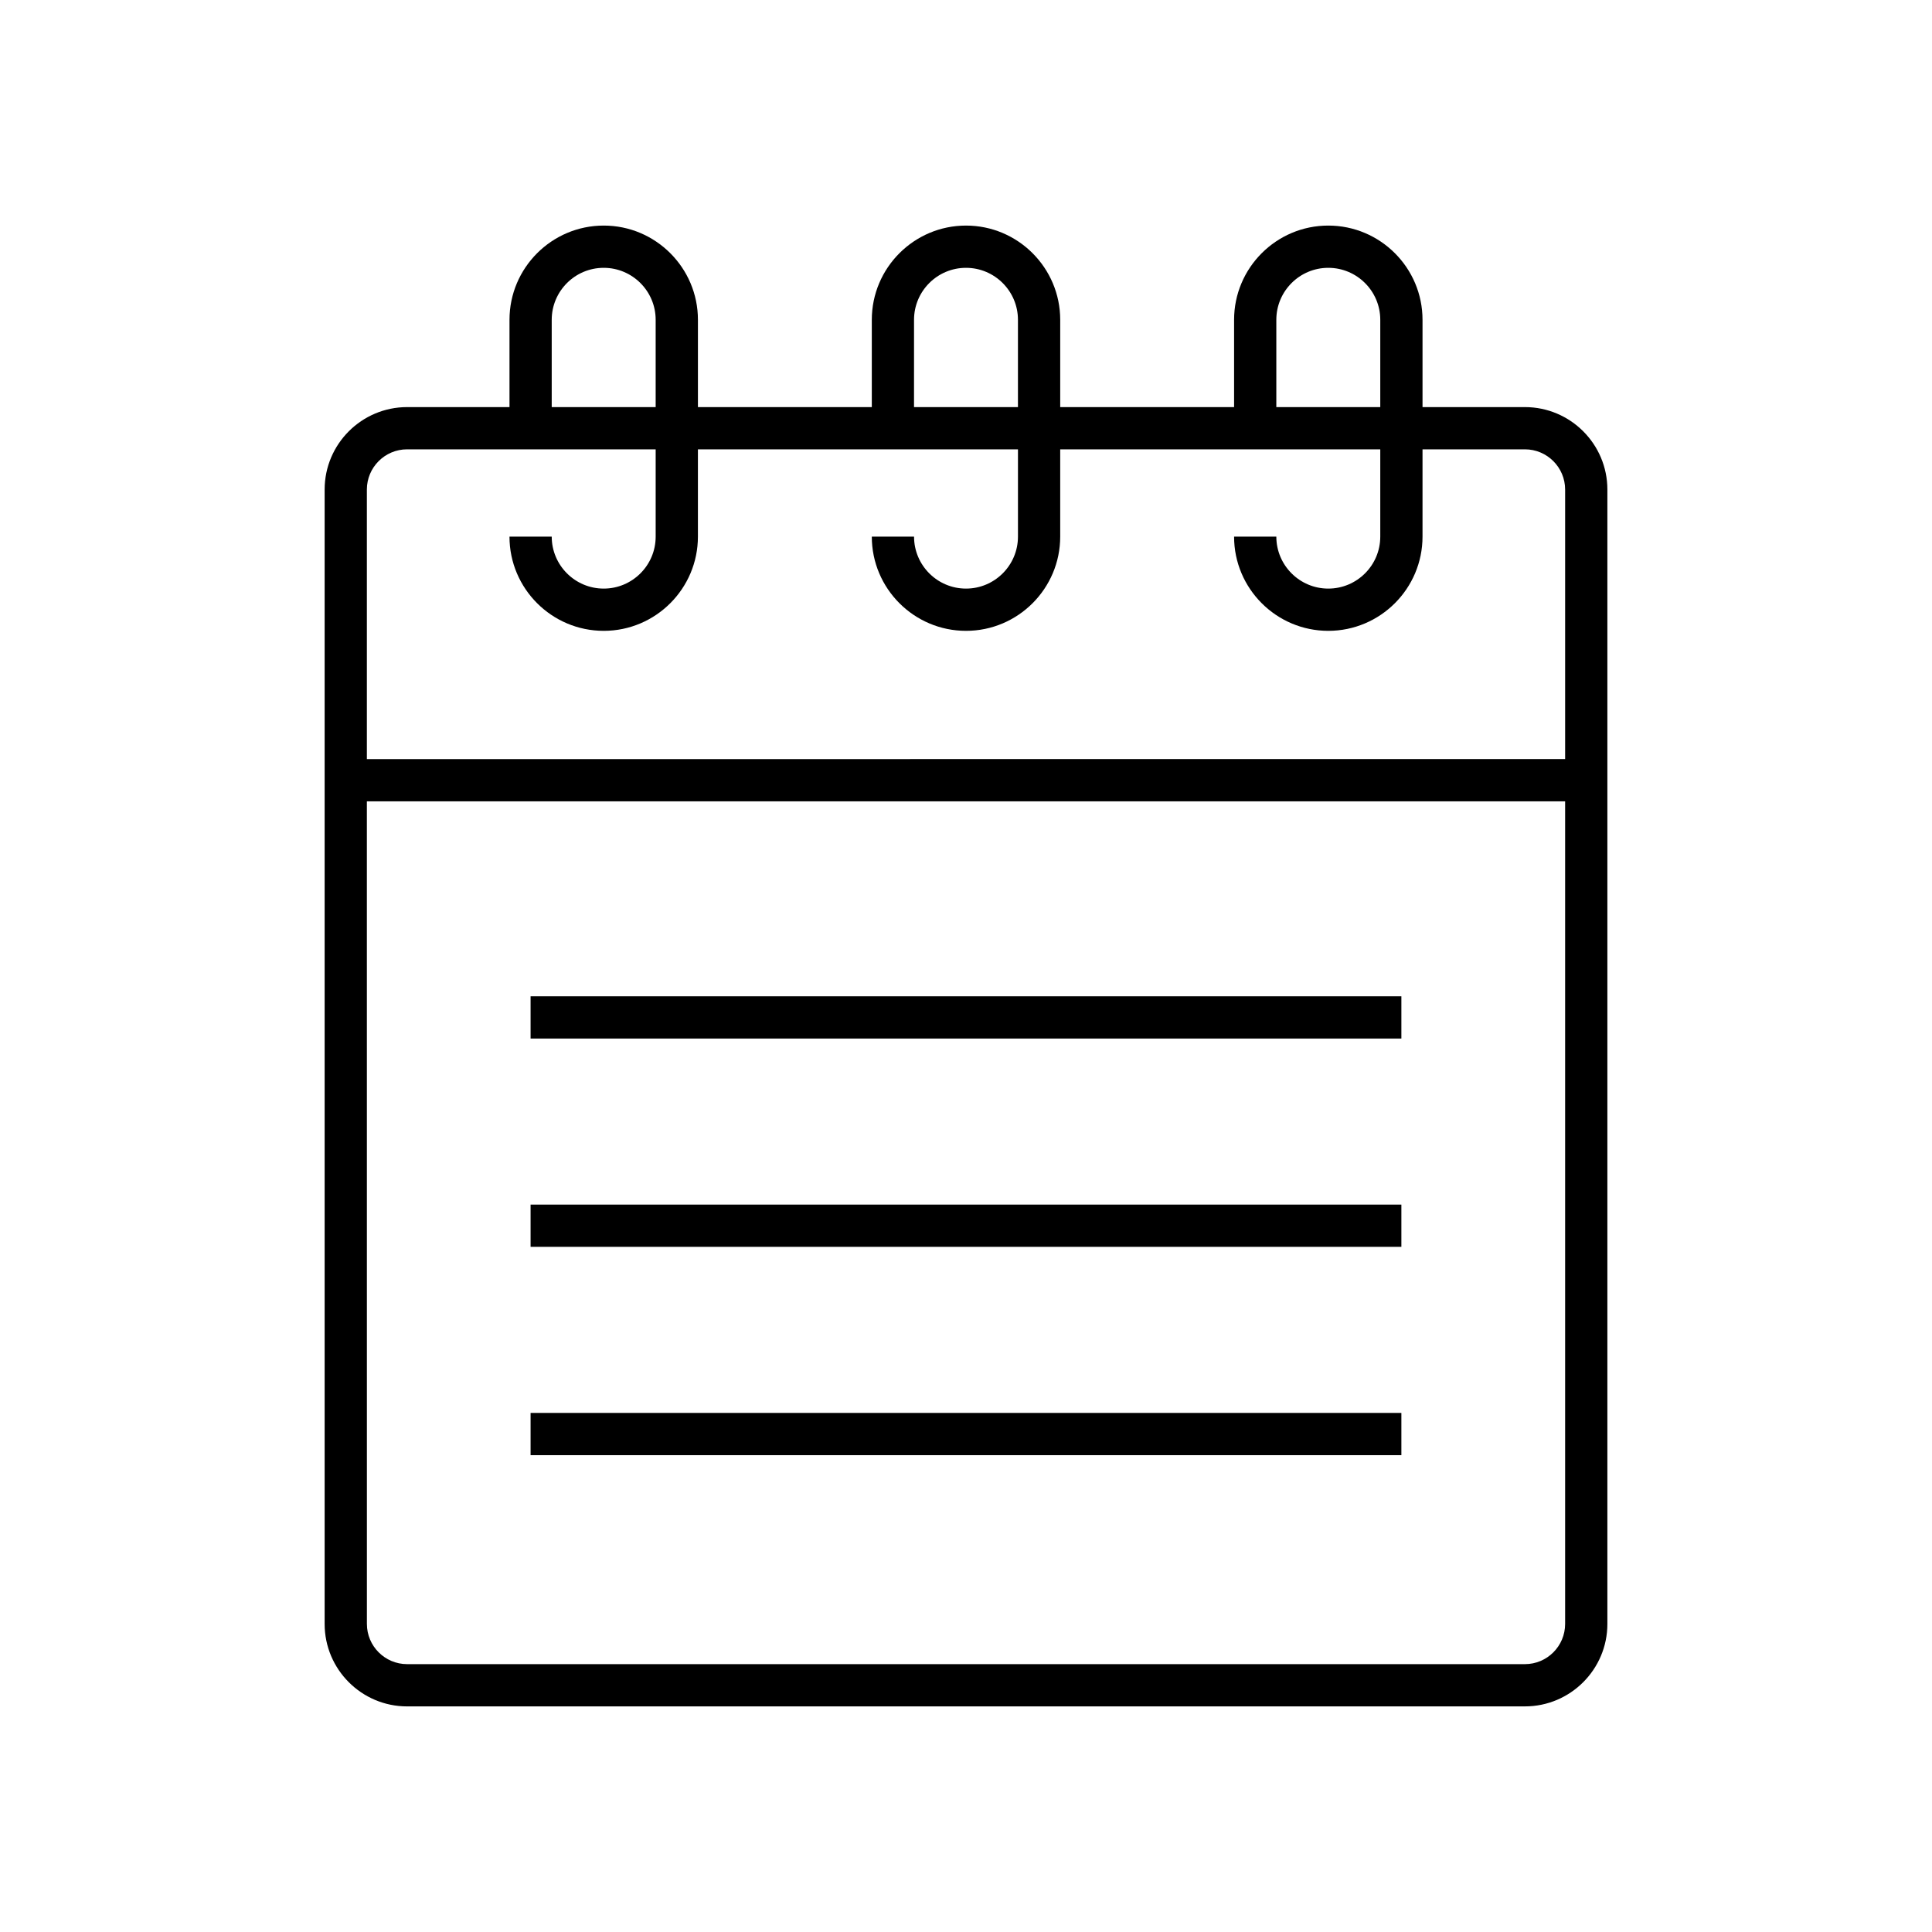
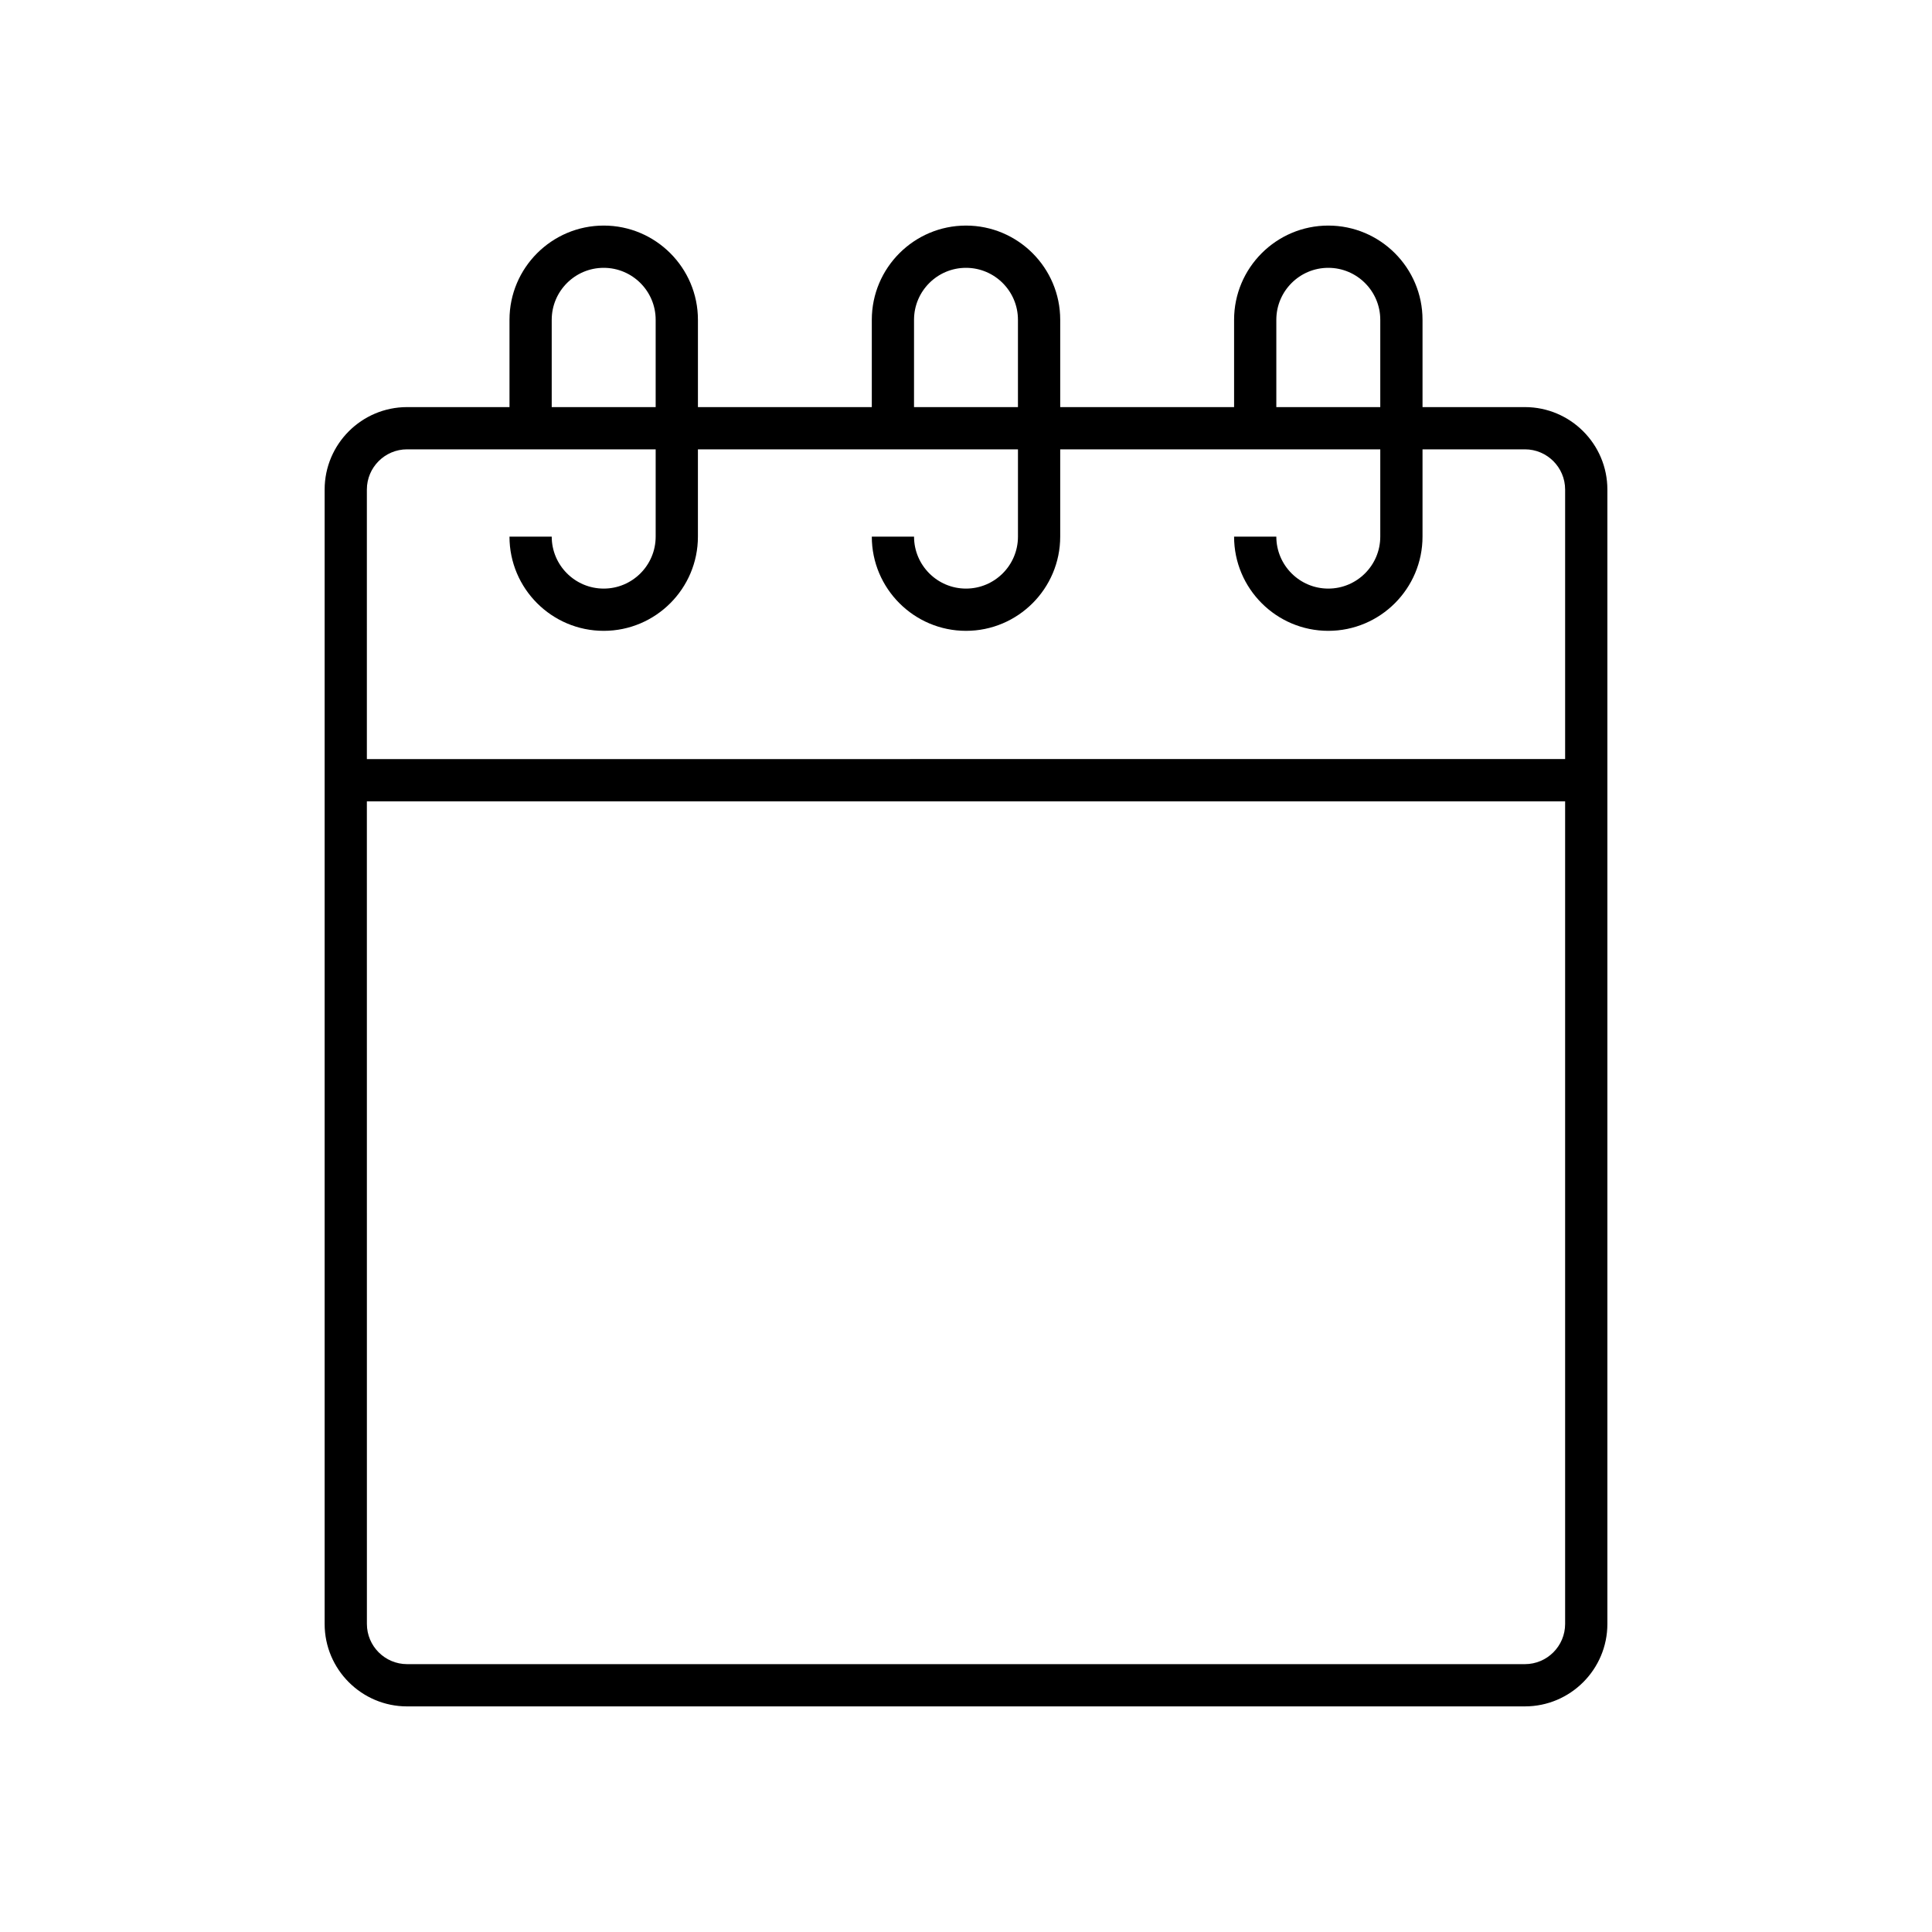
<svg xmlns="http://www.w3.org/2000/svg" fill="#000000" width="800px" height="800px" version="1.1" viewBox="144 144 512 512">
  <g>
    <path d="m251.88 596.21h296.24c12.047 0 21.852-9.805 21.852-21.852v-300.62c0-12.047-9.801-21.852-21.852-21.852h-27.137v-23.137c0-13.77-11.203-24.969-24.973-24.969-13.766 0-24.965 11.203-24.965 24.969v23.137h-46.078v-23.137c0-13.77-11.203-24.969-24.965-24.969-13.766 0-24.965 11.203-24.965 24.969v23.137h-46.078v-23.137c0-13.77-11.203-24.969-24.965-24.969-13.77 0-24.973 11.203-24.973 24.969v23.137h-27.137c-12.047 0-21.852 9.801-21.852 21.852v300.62c-0.004 12.051 9.801 21.855 21.848 21.855zm230.36-367.46c0-7.598 6.176-13.773 13.77-13.773 7.598 0 13.777 6.176 13.777 13.773v23.137h-27.547zm-96.012 0c0-7.598 6.176-13.773 13.77-13.773s13.77 6.176 13.77 13.773v23.137h-27.543zm-96.016 0c0-7.598 6.176-13.773 13.777-13.773 7.594 0 13.77 6.176 13.77 13.773v23.137h-27.547zm-48.988 44.984c0-5.875 4.777-10.656 10.656-10.656h65.879v23.133c0 7.598-6.176 13.773-13.77 13.773-7.598 0-13.777-6.176-13.777-13.773h-11.195c0 13.77 11.203 24.969 24.973 24.969 13.766 0 24.965-11.203 24.965-24.969v-23.133h84.816v23.133c0 7.598-6.176 13.773-13.77 13.773s-13.77-6.176-13.77-13.773h-11.195c0 13.77 11.203 24.969 24.965 24.969 13.766 0 24.965-11.203 24.965-24.969v-23.133h84.82v23.133c0 7.598-6.176 13.773-13.777 13.773-7.594 0-13.77-6.176-13.77-13.773h-11.195c0 13.77 11.203 24.969 24.965 24.969 13.77 0 24.973-11.203 24.973-24.969v-23.133h27.137c5.875 0 10.656 4.781 10.656 10.656v71.426l-317.55 0.004zm0 82.625h317.55v218c0 5.875-4.777 10.656-10.656 10.656h-296.23c-5.875 0-10.656-4.781-10.656-10.656z" />
-     <path d="m284.61 408.03h230.77v11.195h-230.77z" />
-     <path d="m284.61 518.44h230.77v11.195h-230.77z" />
-     <path d="m284.61 463.23h230.77v11.195h-230.77z" />
  </g>
</svg>